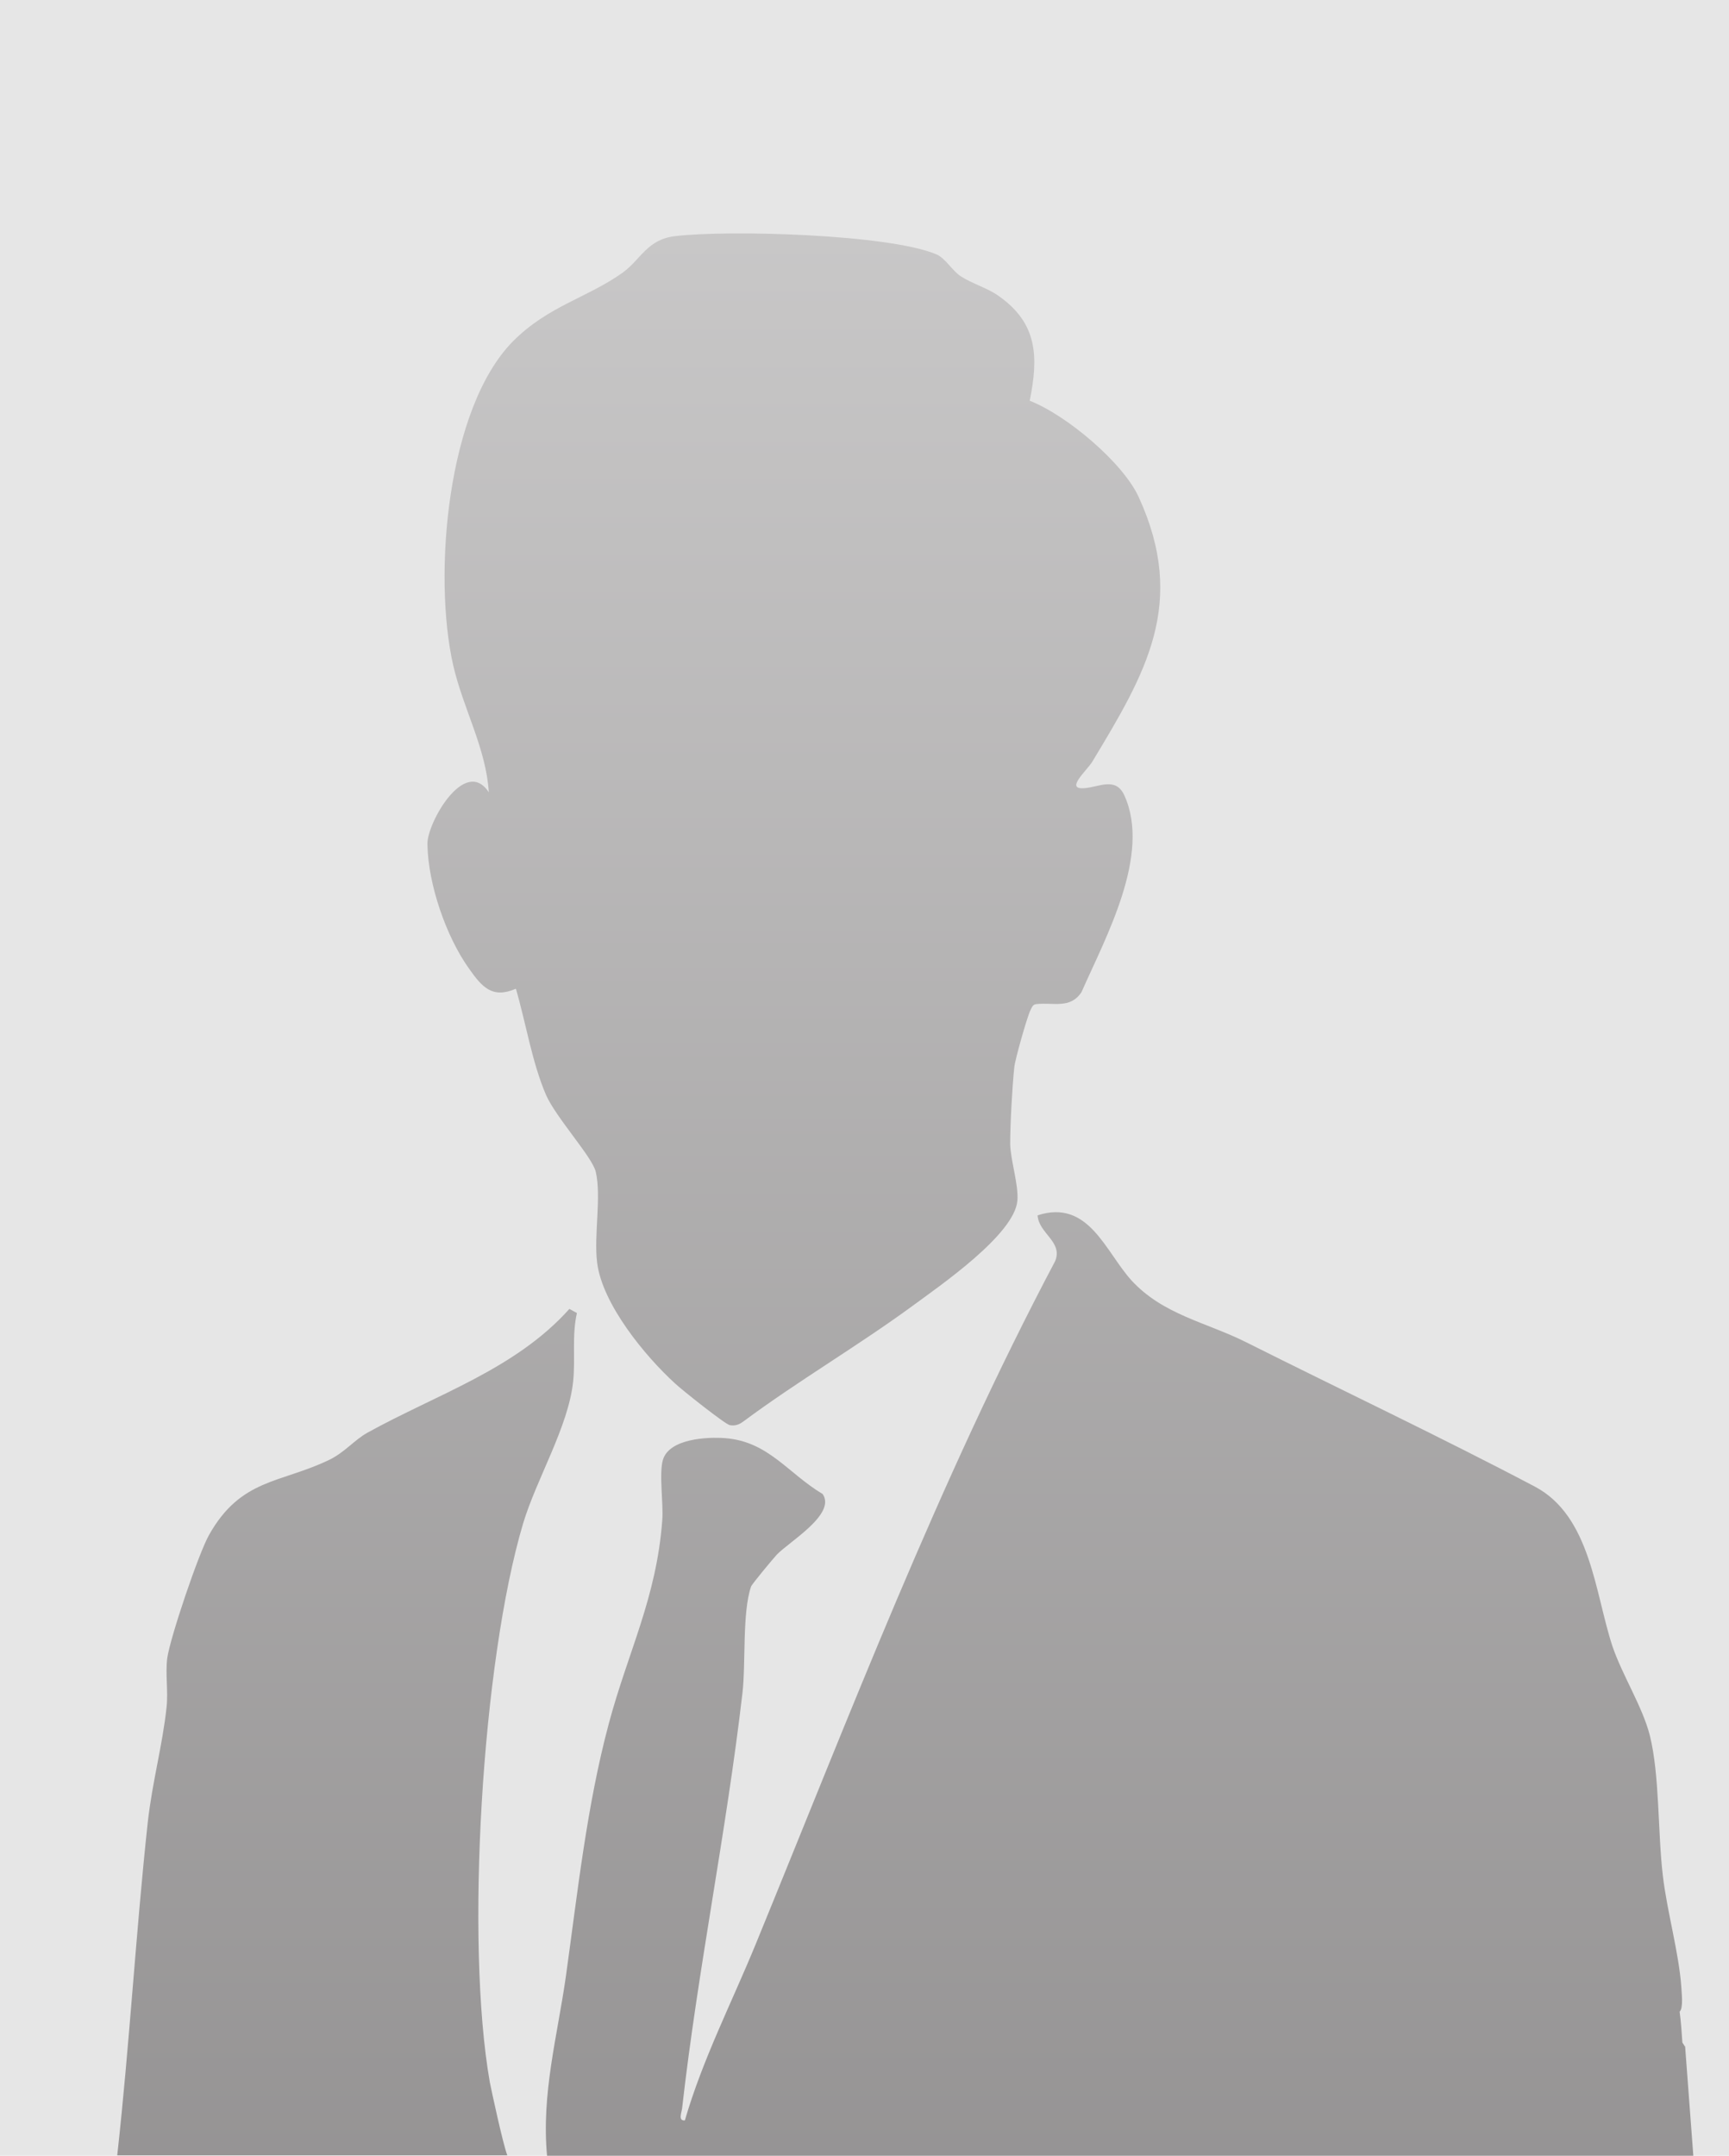
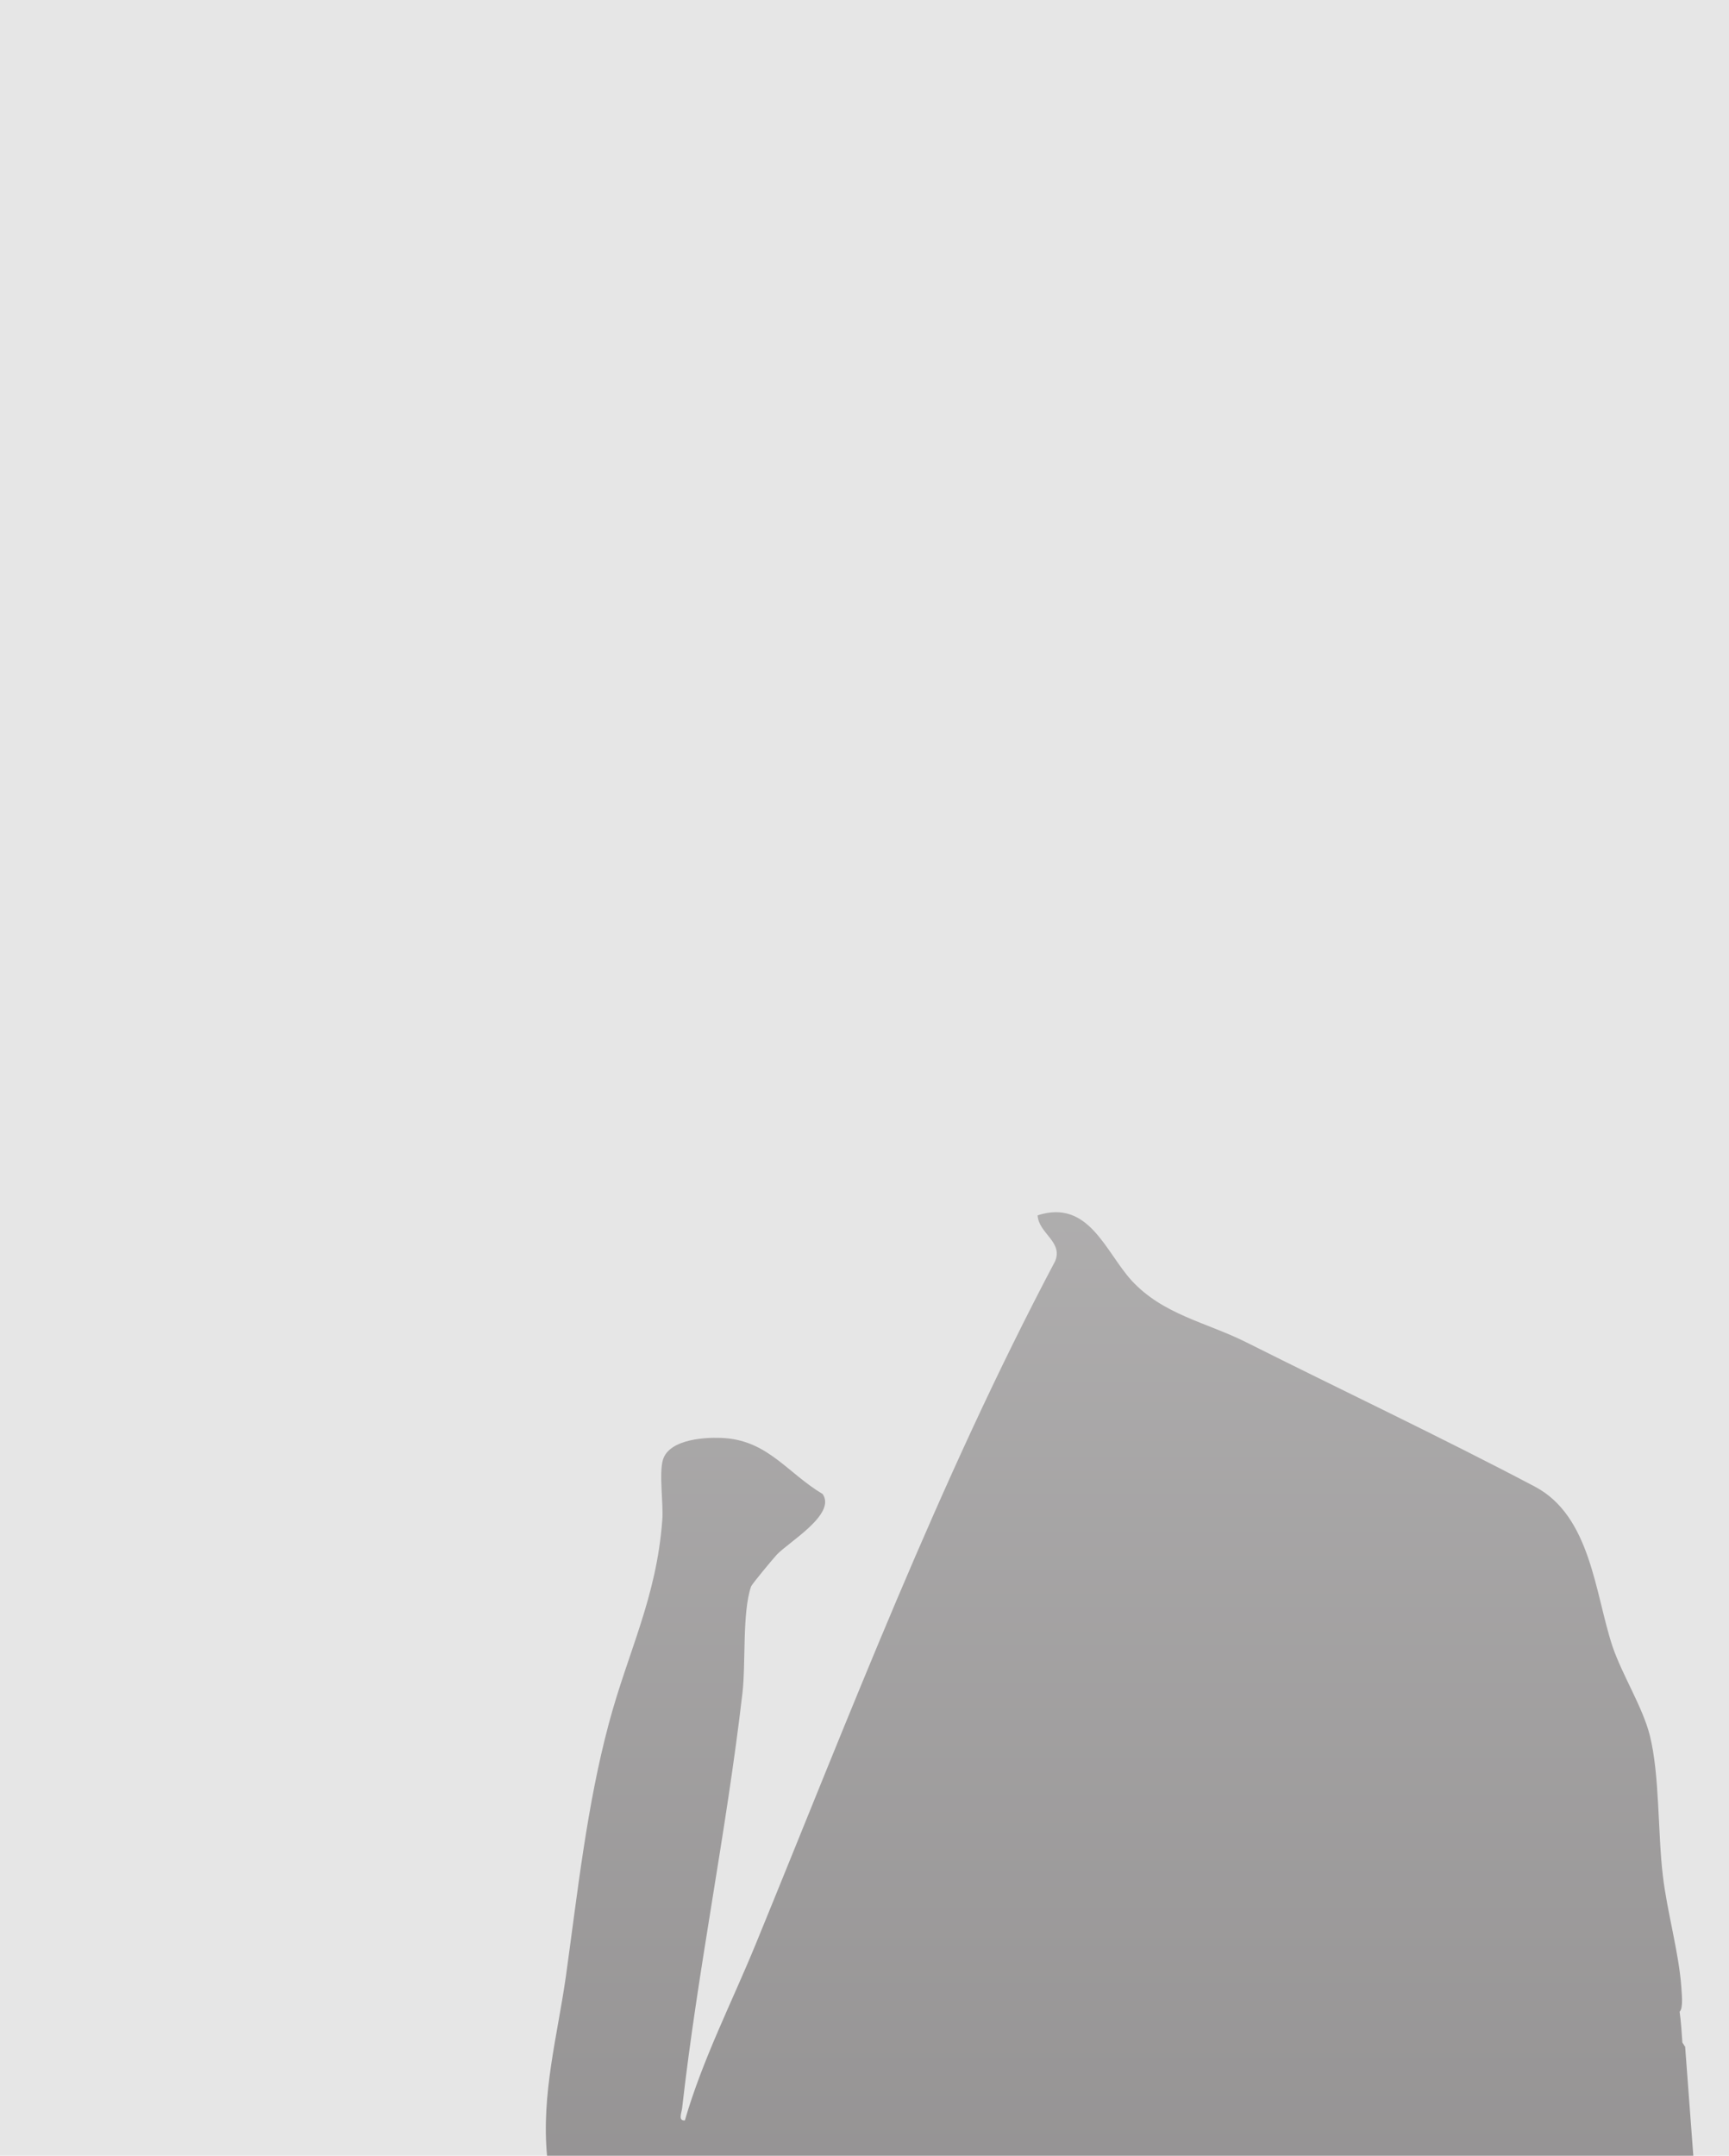
<svg xmlns="http://www.w3.org/2000/svg" xmlns:xlink="http://www.w3.org/1999/xlink" id="Layer_1" version="1.1" viewBox="0 0 504.4 628.8">
  <defs>
    <style>
      .st0 {
        fill: url(#linear-gradient2);
      }

      .st1 {
        fill: url(#linear-gradient1);
      }

      .st2 {
        fill: #e6e6e6;
      }

      .st3 {
        fill: url(#linear-gradient);
      }
    </style>
    <linearGradient id="linear-gradient" x1="101.3" y1="-545.5" x2="101.3" y2="1910.6" gradientUnits="userSpaceOnUse">
      <stop offset="0" stop-color="#fff" />
      <stop offset="1" stop-color="#231f20" />
    </linearGradient>
    <linearGradient id="linear-gradient1" x1="326.4" y1="-545.5" x2="326.4" y2="1910.6" xlink:href="#linear-gradient" />
    <linearGradient id="linear-gradient2" x1="231.6" y1="-545.5" x2="231.6" y2="1910.6" xlink:href="#linear-gradient" />
  </defs>
  <rect class="st2" width="504.4" height="628.8" />
  <g>
-     <path class="st3" d="M168.3,383l-2.2-1.2c-15.7,17.6-38.9,25-58.9,36.1-3.8,2.1-6.6,5.7-11.1,7.9-14.3,6.9-25.8,5.4-35.1,21.9-3.1,5.5-11.3,29.8-12.2,35.9-.6,4.6.3,9.6-.2,14.3-1.2,11.3-4.1,21.4-5.5,33.7-3.5,32.4-5.3,64.7-8.9,97.1h113.8c-1.3-3.4-4.6-18.8-5.1-21.3-7.2-40.9-2.3-122.7,9.7-163,3.9-13,13.2-28.2,14.6-41.4.7-6.6-.4-13.4,1.1-20Z" />
    <path class="st1" d="M491.4,596.8c0-.2-.3-.5-.6-1-.2-3-.4-6-.8-9,1.2-1.2.5-6,.5-7.1-.7-10.1-4.2-22.2-5.4-32.6-1.5-12.5-.9-29.3-3.8-40.9-2.1-8.3-8.1-17.7-10.9-26-5.1-15.4-6.3-38-22.7-46.6-27.5-14.5-56.3-28.1-84.2-42.1-11.6-5.8-24.2-8-33.4-18-7.7-8.5-12.5-23.8-27.4-19,.3,5.3,7.5,7.7,5.1,13.4-33.9,64.1-59.8,132-87.3,199.1-7,17.1-15.5,33.6-20.7,51.5-2.1.2-.9-2.4-.8-3.6,4.6-40.6,12.9-80.5,17.6-121.1,1-8.6-.1-23.4,2.5-31,.3-.8,6.4-8.1,7.5-9.3,3.6-3.8,17.4-11.8,13.4-17.7-10.2-6.1-15.8-15.3-28.4-16.3-5.2-.4-16.3.1-18.2,6.3-1.2,4.1.2,12.8-.2,17.7-1.7,22.7-10,38.3-15.6,59.3-6.4,23.9-9.1,49.2-12.5,73.6-2.5,17.6-7.2,34.3-5.5,52.5h334.4l-2.4-32Z" />
-     <path class="st0" d="M124.7,246.4c.2,11.5,5.4,26.7,12.1,36.1,3.8,5.4,6.8,8.9,13.7,5.9,2.9,9.9,4.7,21.5,8.8,31,2.9,6.6,13.5,18.1,14.5,22.4,1.7,7.3-.6,18.5.4,26.5,1.5,12.1,14,27.3,22.8,35.3,1.9,1.8,14.6,11.9,15.9,12.1,1.6.3,2.8-.2,4-1.1,15.9-11.8,33.2-21.9,49.2-33.6,8-5.9,29.9-20.9,30.7-30.8.4-4.5-2-11.8-2.1-16.5,0-5.7.6-16.7,1.2-22.4.2-2.2,3.8-14.9,4.7-16.6.4-.8.6-1.6,1.6-1.8,5.1-.6,10,1.5,13.3-3.5,7-15.9,20.4-40.1,12.5-57.4-2.5-5.5-7.4-2.4-11.6-2.1-5.9.5.6-5,2.3-7.8,15.5-25.7,27.7-46.1,13.5-77.1-4.6-10.1-21.2-24-31.8-28.1,2.6-12.9,2.3-22.6-9.1-30.6-3.2-2.3-7.6-3.5-11-5.7-2.5-1.6-4.4-5.2-7.1-6.4-13.9-5.9-60.9-7.2-76.4-5.3-8,1-9.8,6.7-15.1,10.6-10.4,7.4-21.7,9.7-32,20-19.4,19.6-23.4,68.5-17.5,94.5,2.9,12.7,9.6,24.2,10.4,37.1-7-10.6-18,9-17.9,15Z" />
  </g>
</svg>